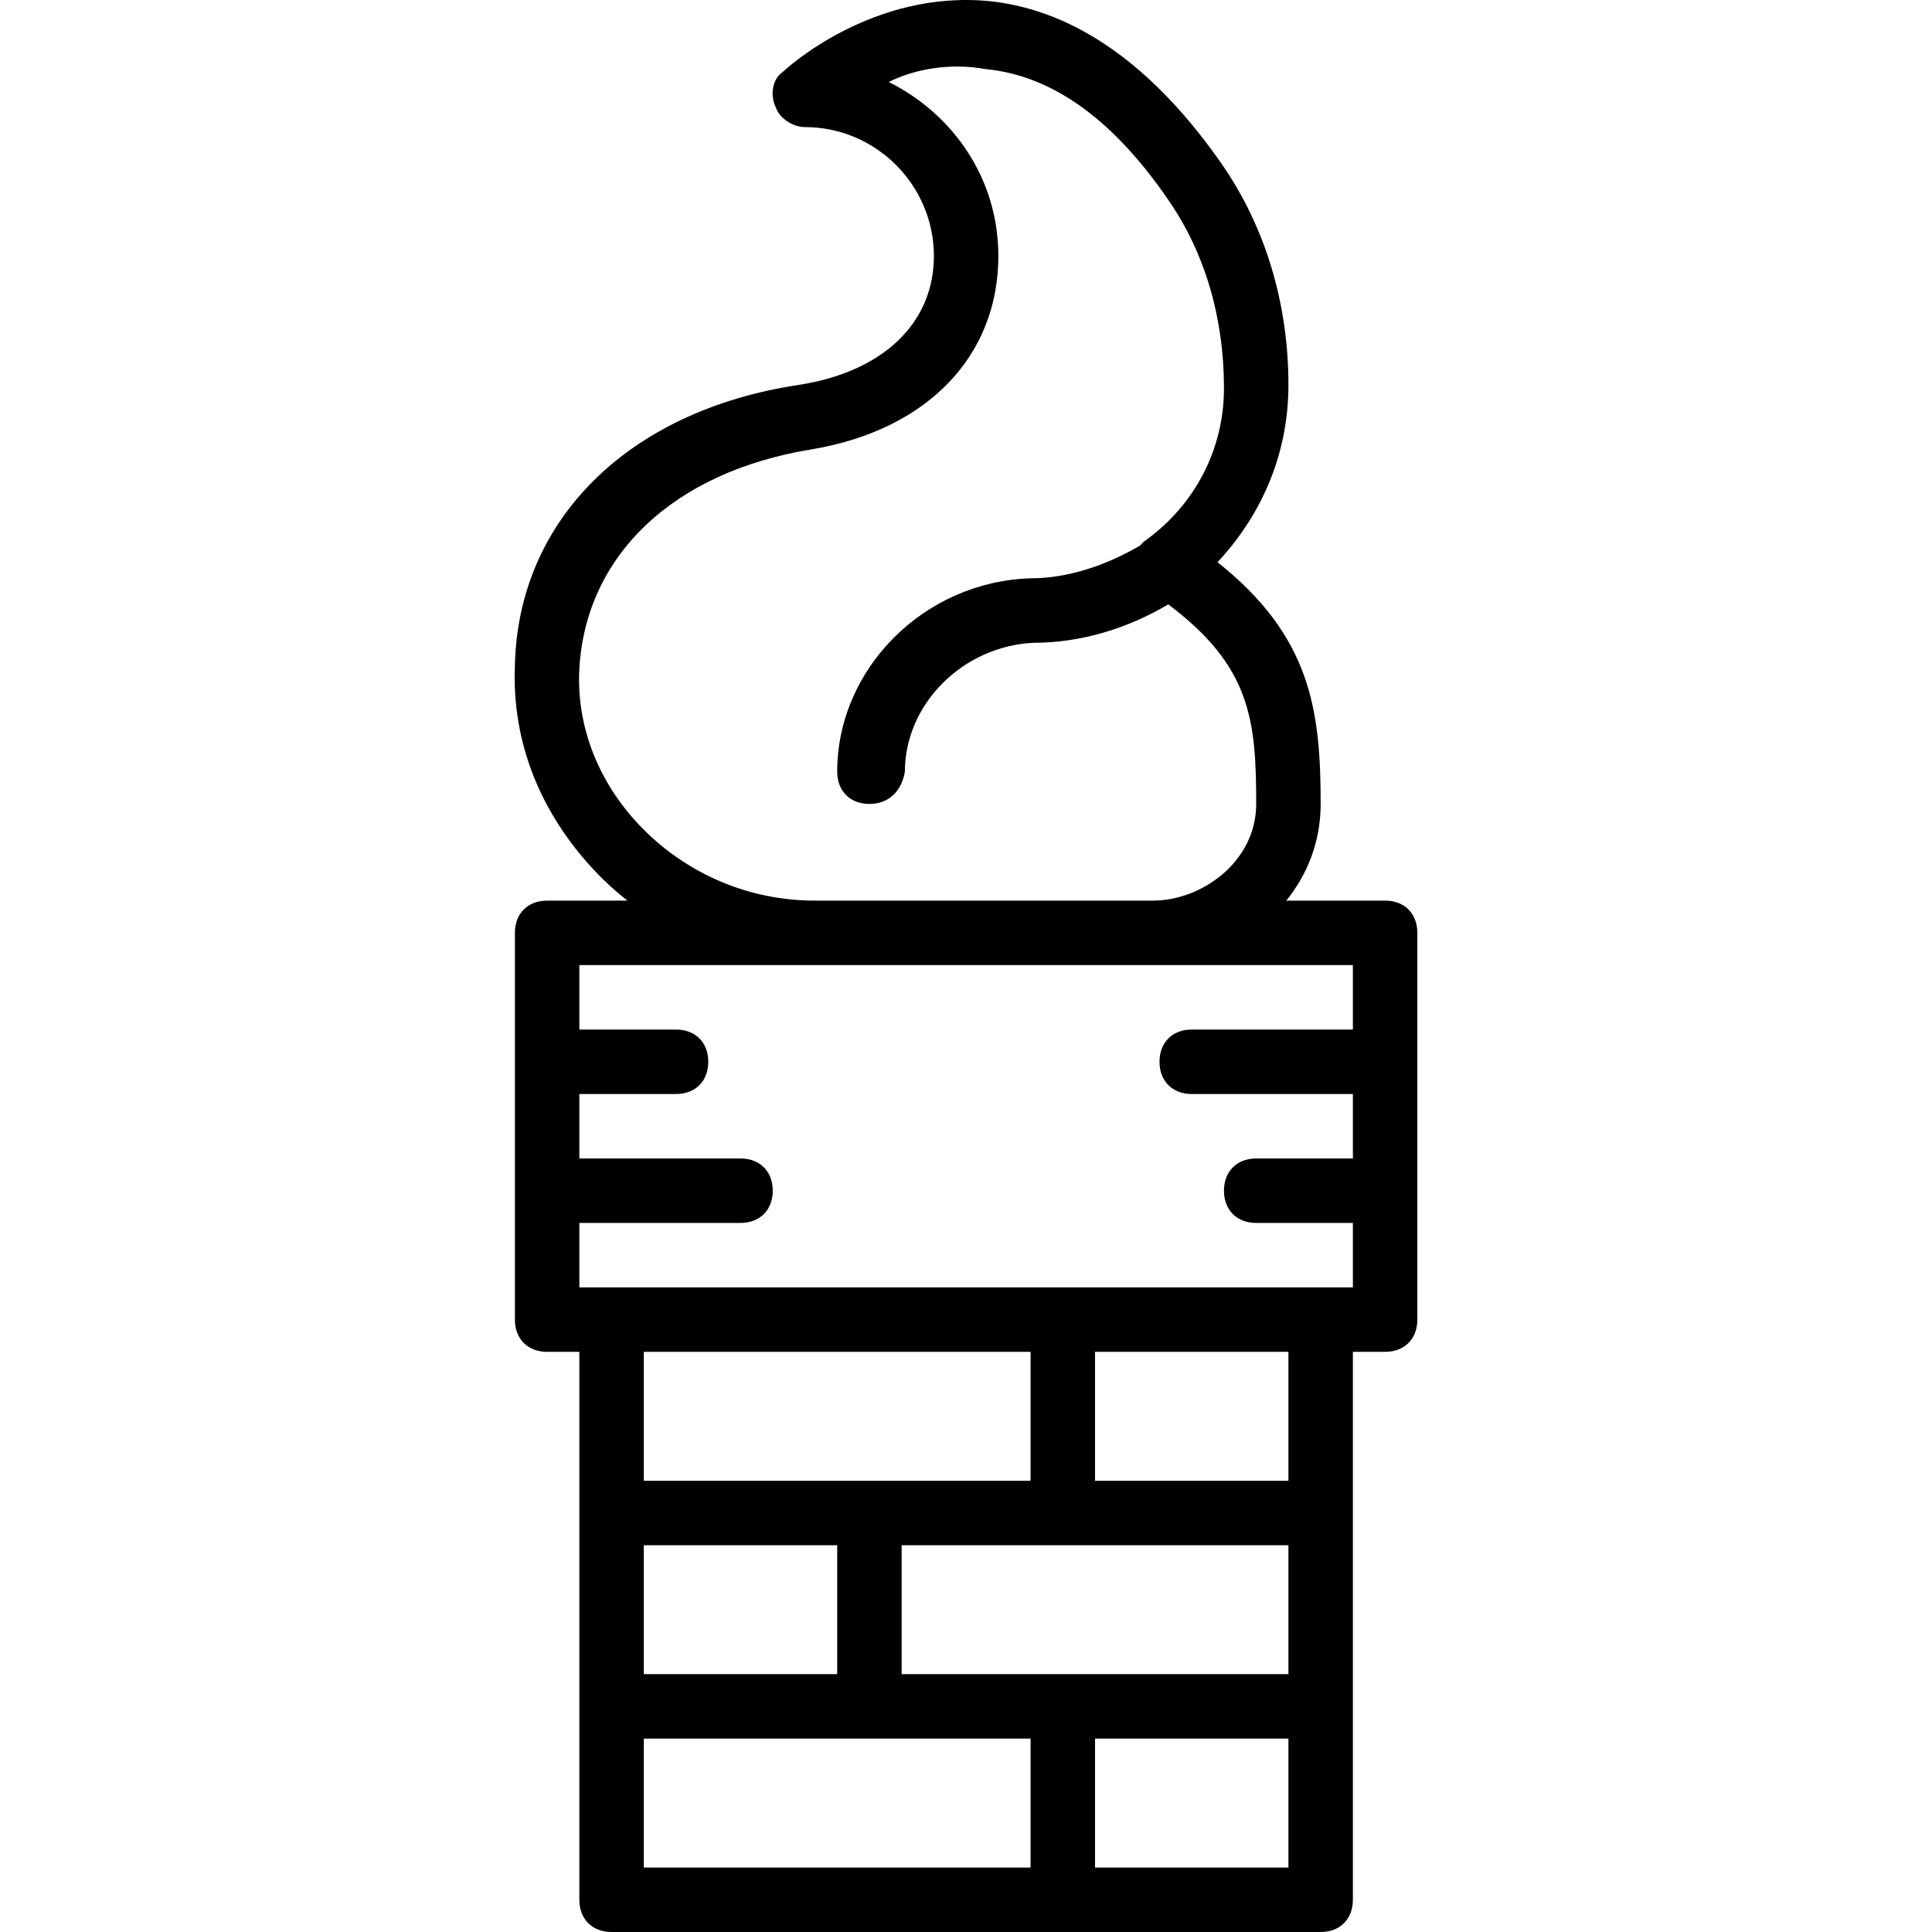
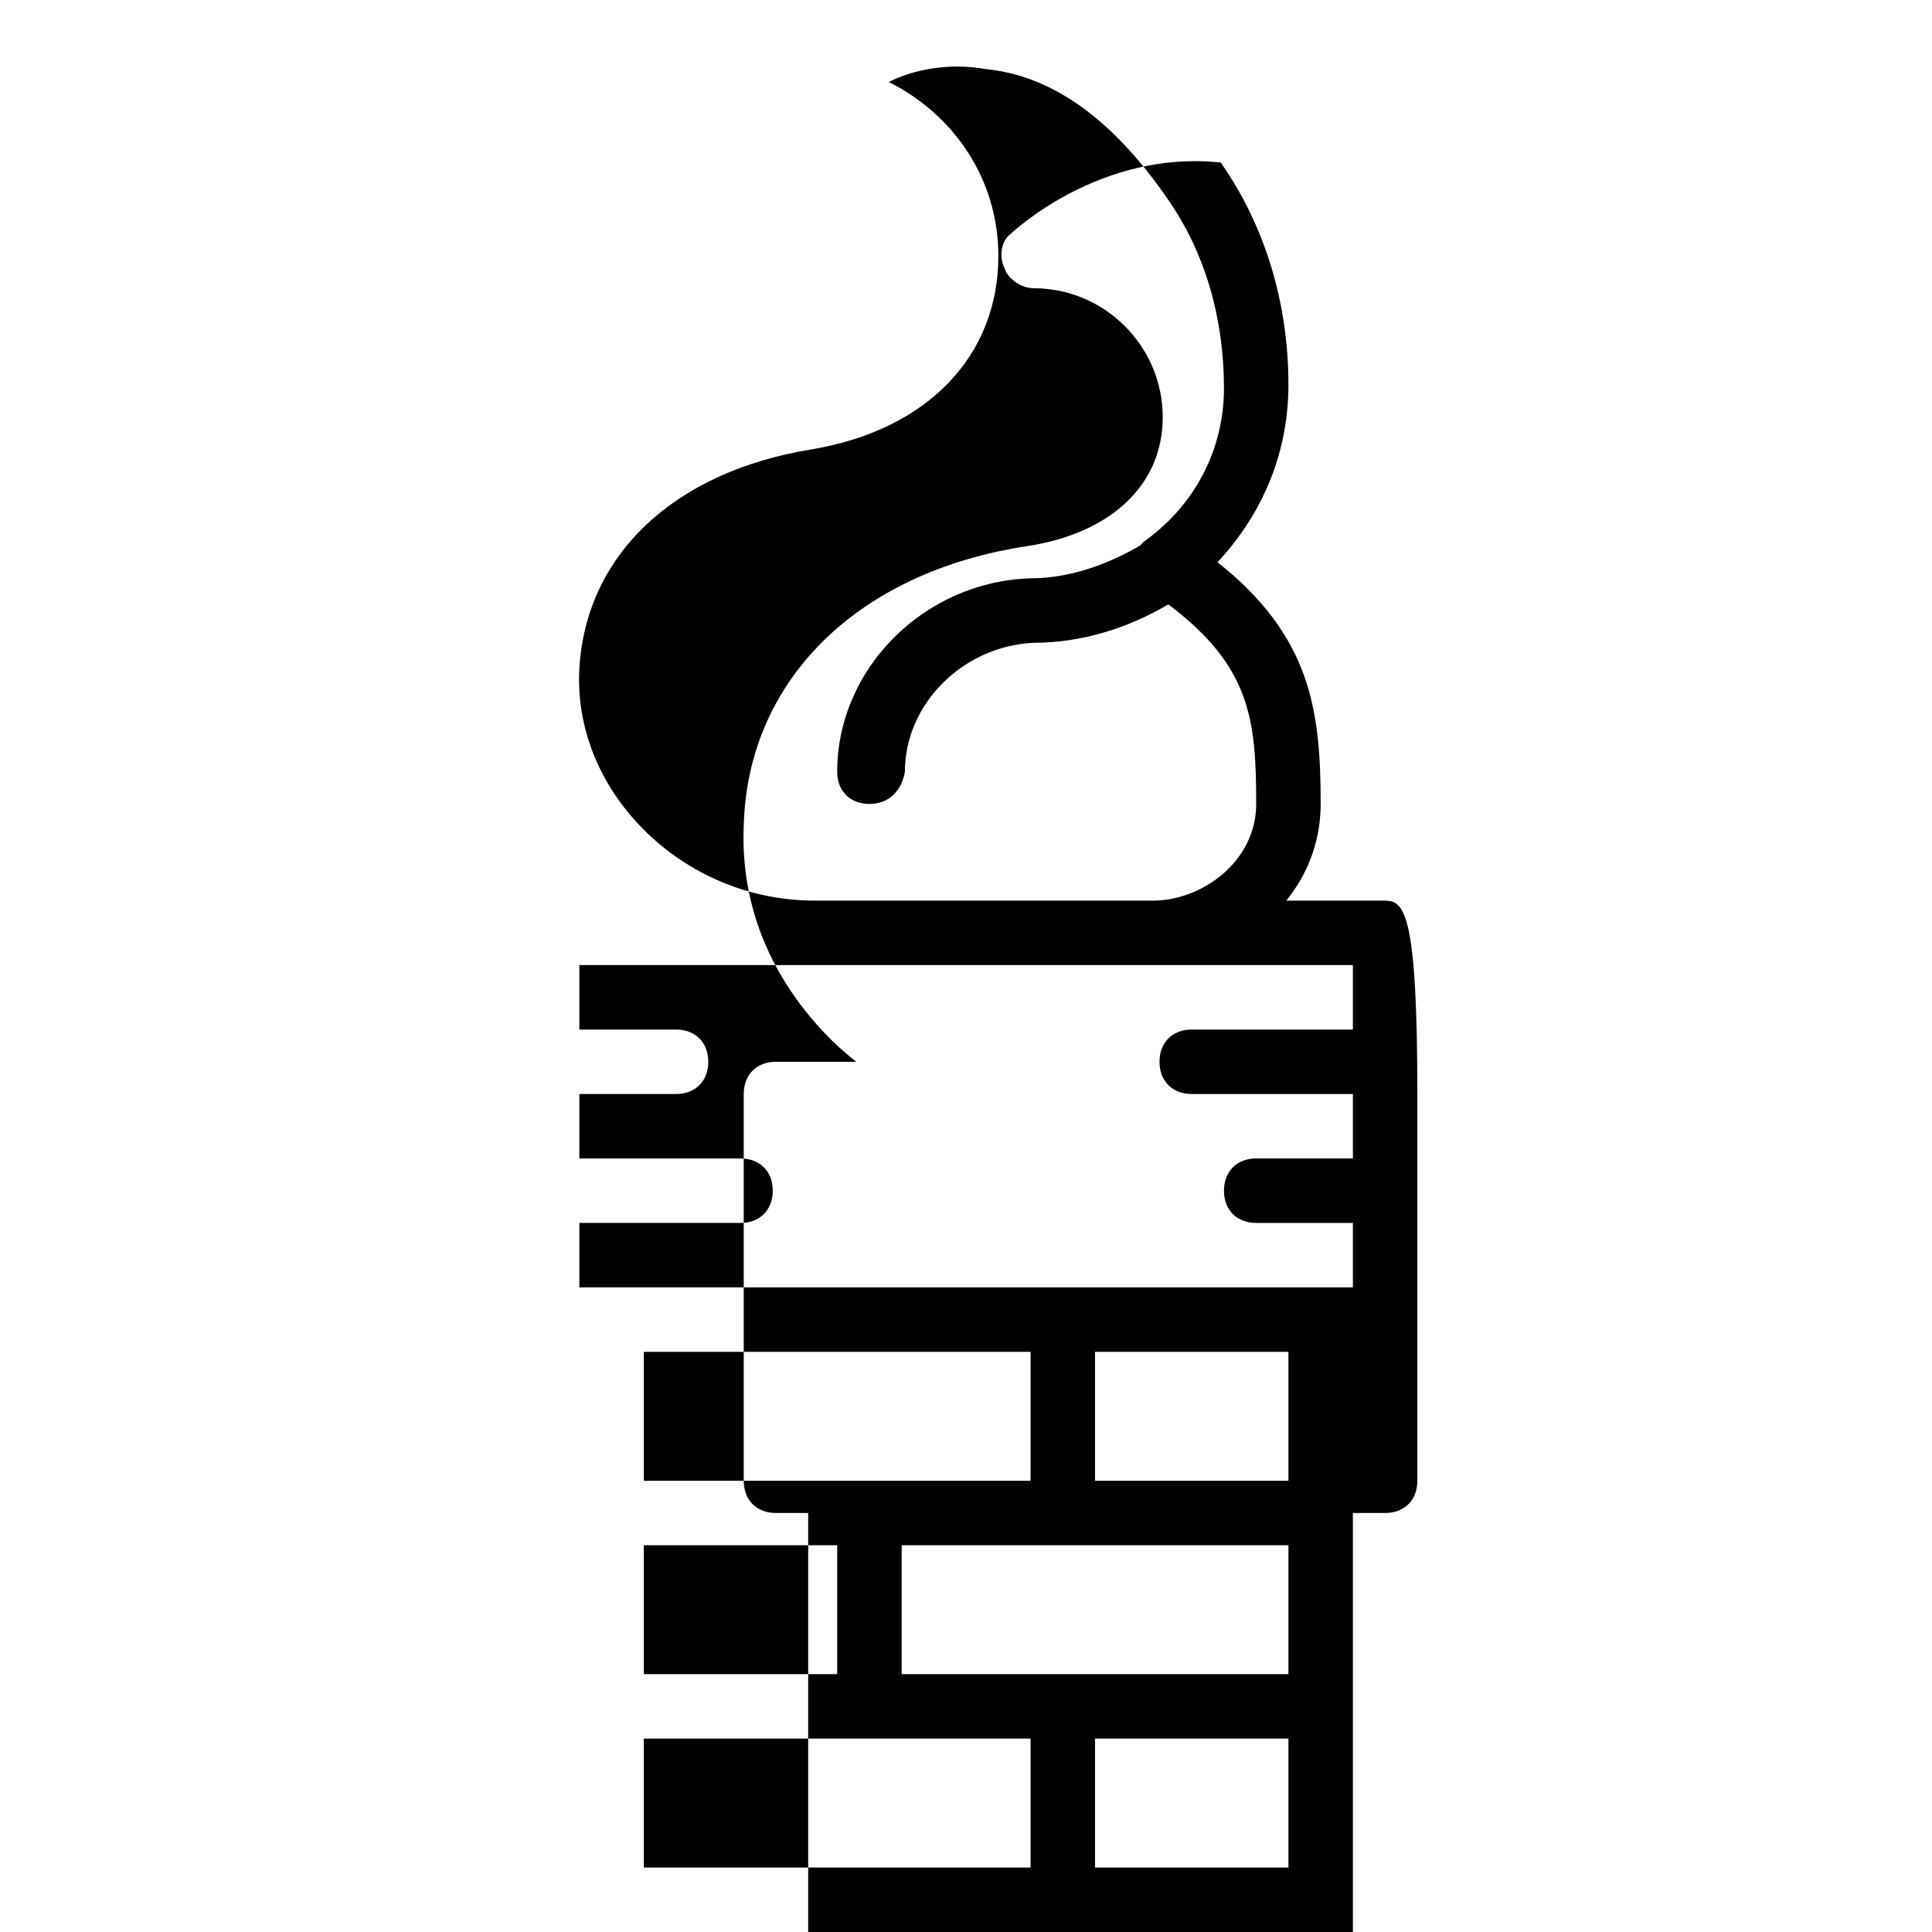
<svg xmlns="http://www.w3.org/2000/svg" fill="#000000" height="800px" width="800px" version="1.1" id="Layer_1" viewBox="0 0 511.516 511.516" xml:space="preserve">
  <g transform="translate(1 1)">
    <g>
-       <path d="M365.724,237.45h-26.167c5.567-6.891,9.101-15.589,9.101-25.6c0-24.747-2.56-44.373-27.307-64    c11.947-12.8,18.773-29.013,18.773-46.933c0-21.333-5.973-41.813-17.92-58.88c-17.92-25.6-38.4-40.107-60.587-42.667    c-31.573-3.413-54.613,17.92-55.467,18.773c-2.56,1.707-3.413,5.973-1.707,9.387c0.853,2.56,4.267,5.12,7.68,5.12    c18.773,0,34.133,15.36,34.133,34.133c0,17.92-13.653,30.72-35.84,34.133c-45.227,6.827-74.24,35.84-75.093,74.24    c-0.853,20.48,6.827,39.253,21.333,54.613c2.648,2.795,5.485,5.346,8.457,7.68h-21.257c-5.12,0-8.533,3.413-8.533,8.533v102.4    c0,5.12,3.413,8.533,8.533,8.533h8.533v42.667v51.2v51.2c0,5.12,3.413,8.533,8.533,8.533H280.39h68.267    c5.12,0,8.533-3.413,8.533-8.533v-51.2v-51.2v-42.667h8.533c5.12,0,8.533-3.413,8.533-8.533v-102.4    C374.257,240.863,370.844,237.45,365.724,237.45z M169.457,218.676c-11.947-11.947-17.92-27.307-17.067-42.667    c1.707-29.867,24.747-52.053,61.44-58.027c30.72-5.12,49.493-24.747,49.493-51.2c0-20.48-11.947-37.547-29.013-46.08    c6.827-3.413,16.213-5.12,25.6-3.413c17.92,1.707,34.133,13.653,48.64,34.987c9.387,13.653,14.507,30.72,14.507,49.493    c0,16.213-7.68,30.72-20.48,40.107c-0.689,0.46-1.246,0.985-1.705,1.552c-8.814,5.144-18.912,8.688-29.015,8.688    c-28.16,0.853-51.2,23.893-51.2,51.2c0,5.12,3.413,8.533,8.533,8.533c5.12,0,8.533-3.413,9.387-8.533    c0-17.92,15.36-33.28,34.133-34.133c12.403,0,24.8-3.752,35.603-10.171c21.781,16.379,23.277,30.51,23.277,52.837    c0,15.36-14.507,25.6-27.307,25.6h-89.6C197.617,237.45,181.404,230.623,169.457,218.676z M340.124,442.25H280.39h-42.667v-34.133    h42.667h59.733V442.25z M169.457,442.25v-34.133h51.2v34.133H169.457z M271.857,391.05H229.19h-59.733v-34.133h102.4V391.05z     M169.457,459.316h59.733h42.667v34.133h-102.4V459.316z M340.124,493.45h-51.2v-34.133h51.2V493.45z M340.124,391.05h-51.2    v-34.133h51.2V391.05z M348.657,339.85H280.39H160.924h-8.533v-17.067h42.667c5.12,0,8.533-3.413,8.533-8.533    s-3.413-8.533-8.533-8.533H152.39V288.65h25.6c5.12,0,8.533-3.413,8.533-8.533s-3.413-8.533-8.533-8.533h-25.6v-17.067h62.293    h89.6h52.907v17.067h-42.667c-5.12,0-8.533,3.413-8.533,8.533s3.413,8.533,8.533,8.533h42.667v17.067h-25.6    c-5.12,0-8.533,3.413-8.533,8.533s3.413,8.533,8.533,8.533h25.6v17.067H348.657z" />
+       <path d="M365.724,237.45h-26.167c5.567-6.891,9.101-15.589,9.101-25.6c0-24.747-2.56-44.373-27.307-64    c11.947-12.8,18.773-29.013,18.773-46.933c0-21.333-5.973-41.813-17.92-58.88c-31.573-3.413-54.613,17.92-55.467,18.773c-2.56,1.707-3.413,5.973-1.707,9.387c0.853,2.56,4.267,5.12,7.68,5.12    c18.773,0,34.133,15.36,34.133,34.133c0,17.92-13.653,30.72-35.84,34.133c-45.227,6.827-74.24,35.84-75.093,74.24    c-0.853,20.48,6.827,39.253,21.333,54.613c2.648,2.795,5.485,5.346,8.457,7.68h-21.257c-5.12,0-8.533,3.413-8.533,8.533v102.4    c0,5.12,3.413,8.533,8.533,8.533h8.533v42.667v51.2v51.2c0,5.12,3.413,8.533,8.533,8.533H280.39h68.267    c5.12,0,8.533-3.413,8.533-8.533v-51.2v-51.2v-42.667h8.533c5.12,0,8.533-3.413,8.533-8.533v-102.4    C374.257,240.863,370.844,237.45,365.724,237.45z M169.457,218.676c-11.947-11.947-17.92-27.307-17.067-42.667    c1.707-29.867,24.747-52.053,61.44-58.027c30.72-5.12,49.493-24.747,49.493-51.2c0-20.48-11.947-37.547-29.013-46.08    c6.827-3.413,16.213-5.12,25.6-3.413c17.92,1.707,34.133,13.653,48.64,34.987c9.387,13.653,14.507,30.72,14.507,49.493    c0,16.213-7.68,30.72-20.48,40.107c-0.689,0.46-1.246,0.985-1.705,1.552c-8.814,5.144-18.912,8.688-29.015,8.688    c-28.16,0.853-51.2,23.893-51.2,51.2c0,5.12,3.413,8.533,8.533,8.533c5.12,0,8.533-3.413,9.387-8.533    c0-17.92,15.36-33.28,34.133-34.133c12.403,0,24.8-3.752,35.603-10.171c21.781,16.379,23.277,30.51,23.277,52.837    c0,15.36-14.507,25.6-27.307,25.6h-89.6C197.617,237.45,181.404,230.623,169.457,218.676z M340.124,442.25H280.39h-42.667v-34.133    h42.667h59.733V442.25z M169.457,442.25v-34.133h51.2v34.133H169.457z M271.857,391.05H229.19h-59.733v-34.133h102.4V391.05z     M169.457,459.316h59.733h42.667v34.133h-102.4V459.316z M340.124,493.45h-51.2v-34.133h51.2V493.45z M340.124,391.05h-51.2    v-34.133h51.2V391.05z M348.657,339.85H280.39H160.924h-8.533v-17.067h42.667c5.12,0,8.533-3.413,8.533-8.533    s-3.413-8.533-8.533-8.533H152.39V288.65h25.6c5.12,0,8.533-3.413,8.533-8.533s-3.413-8.533-8.533-8.533h-25.6v-17.067h62.293    h89.6h52.907v17.067h-42.667c-5.12,0-8.533,3.413-8.533,8.533s3.413,8.533,8.533,8.533h42.667v17.067h-25.6    c-5.12,0-8.533,3.413-8.533,8.533s3.413,8.533,8.533,8.533h25.6v17.067H348.657z" />
    </g>
  </g>
</svg>